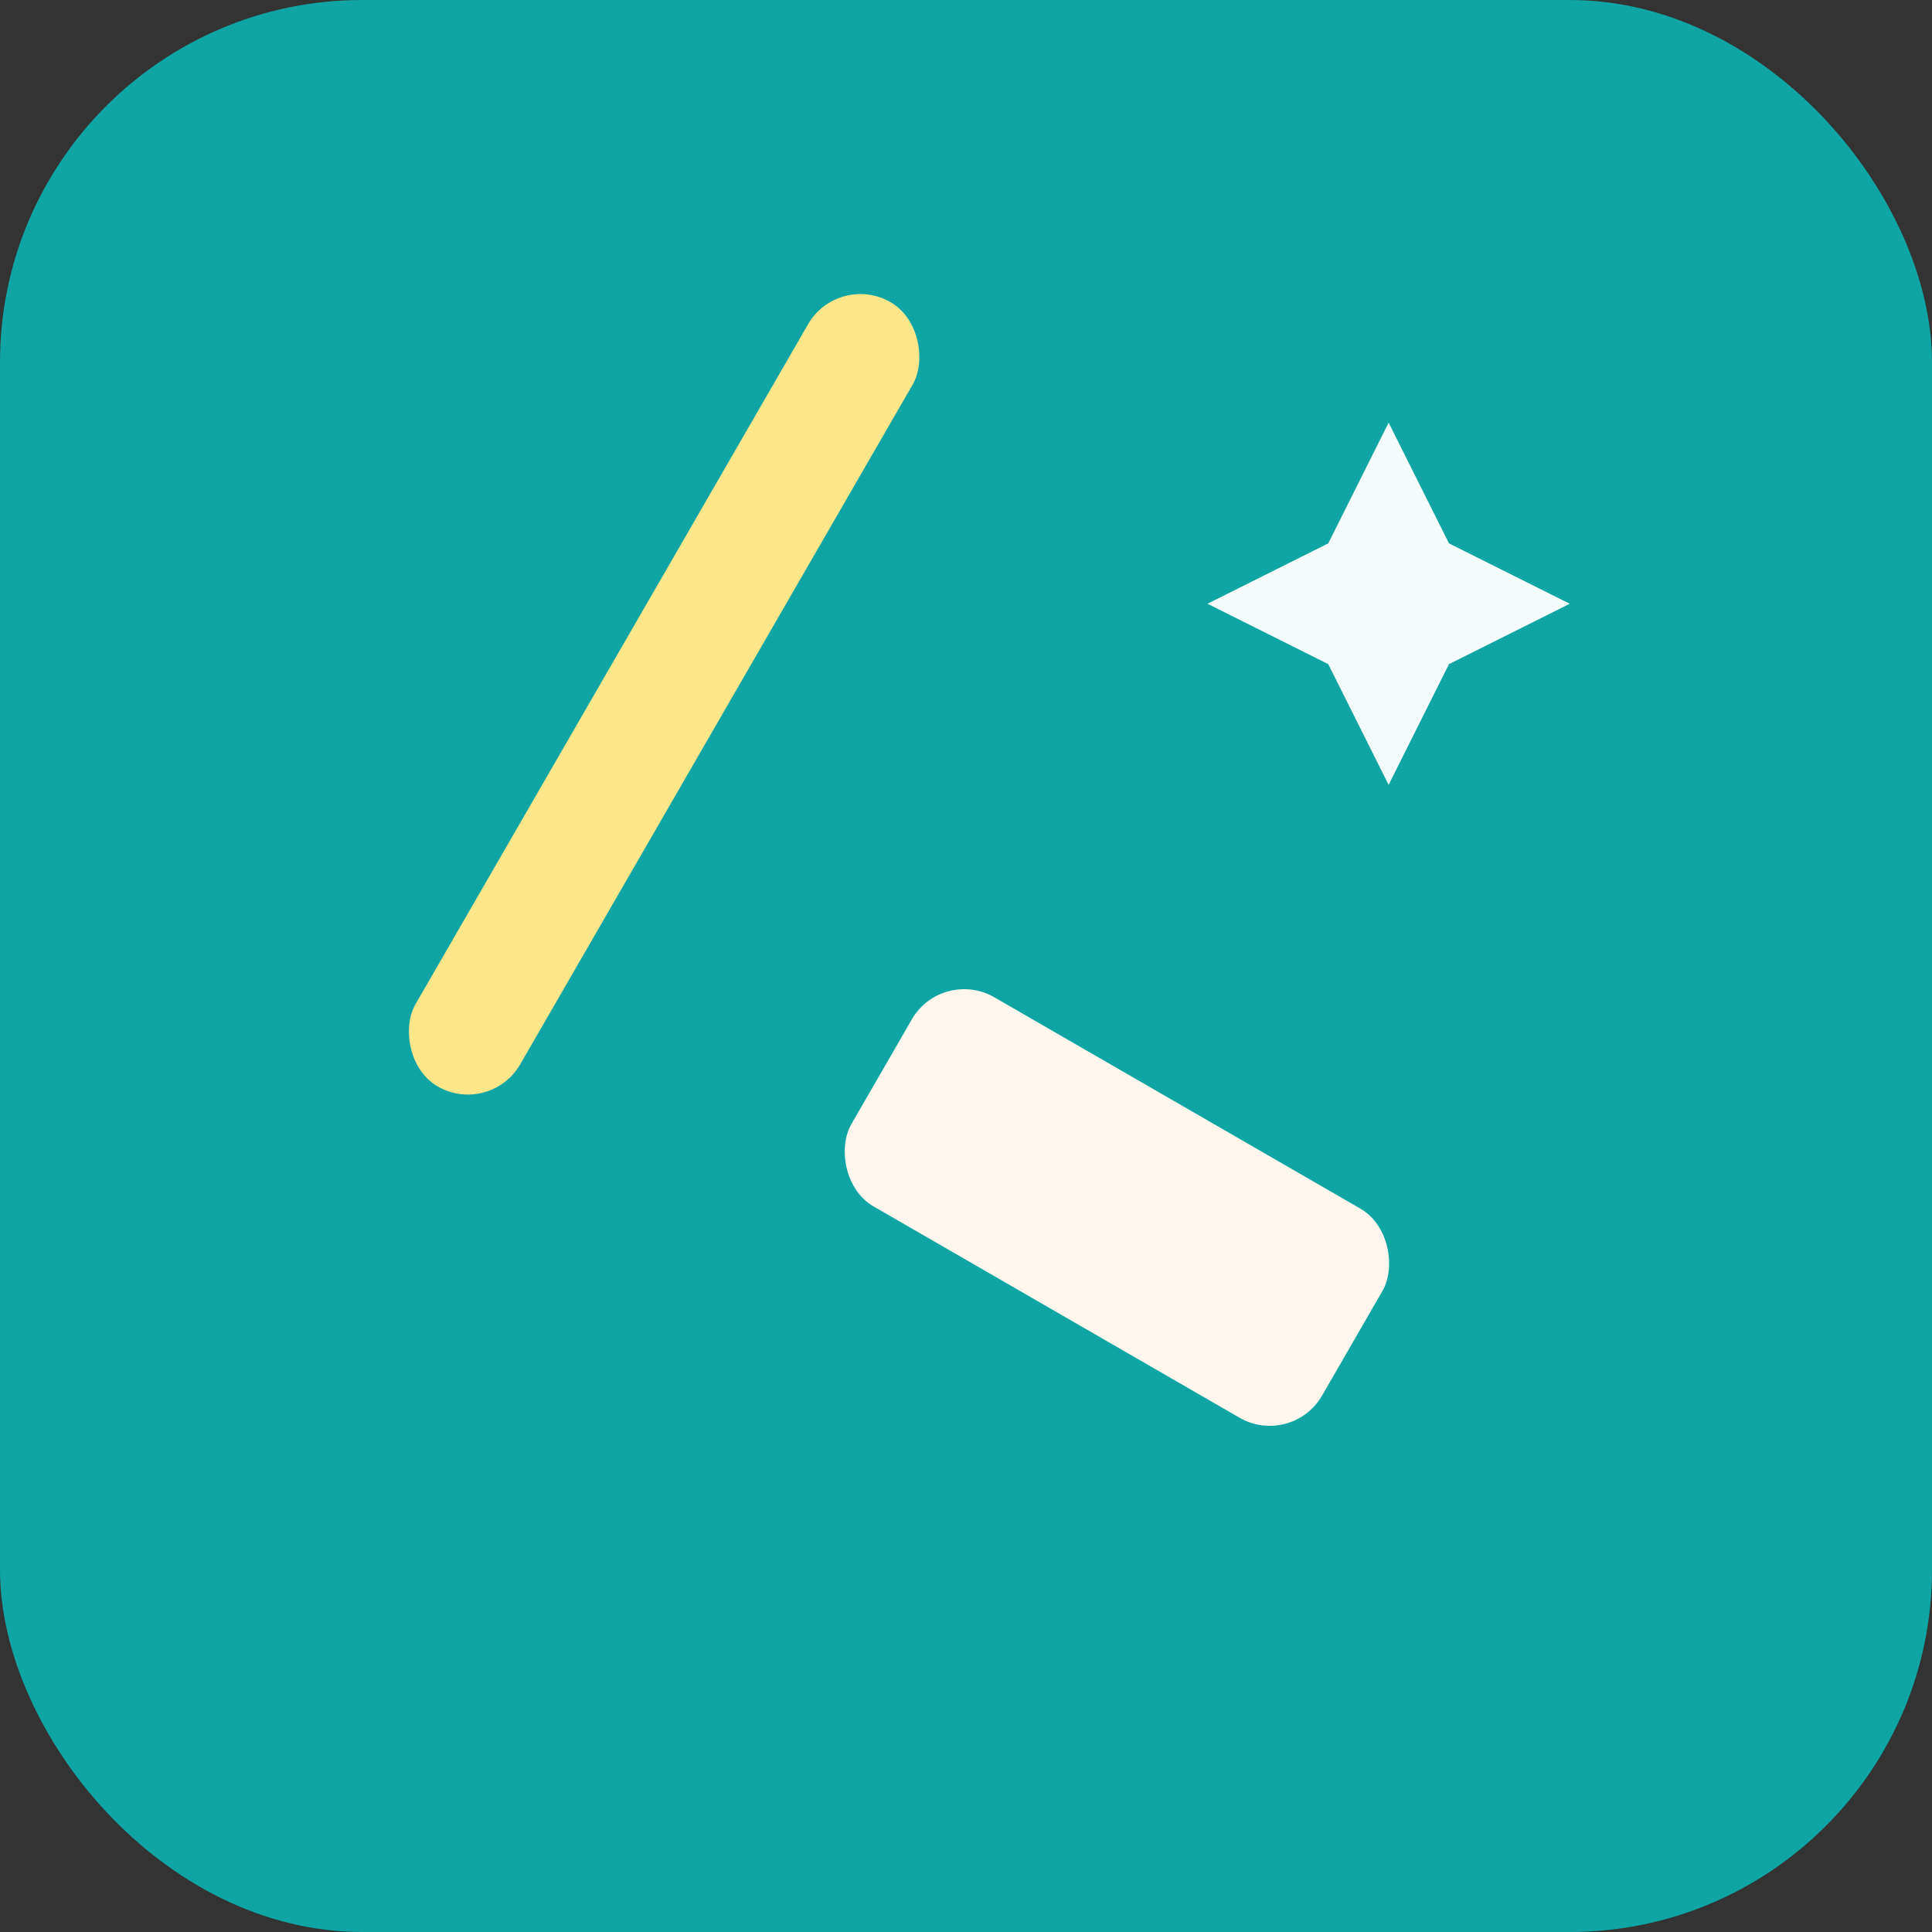
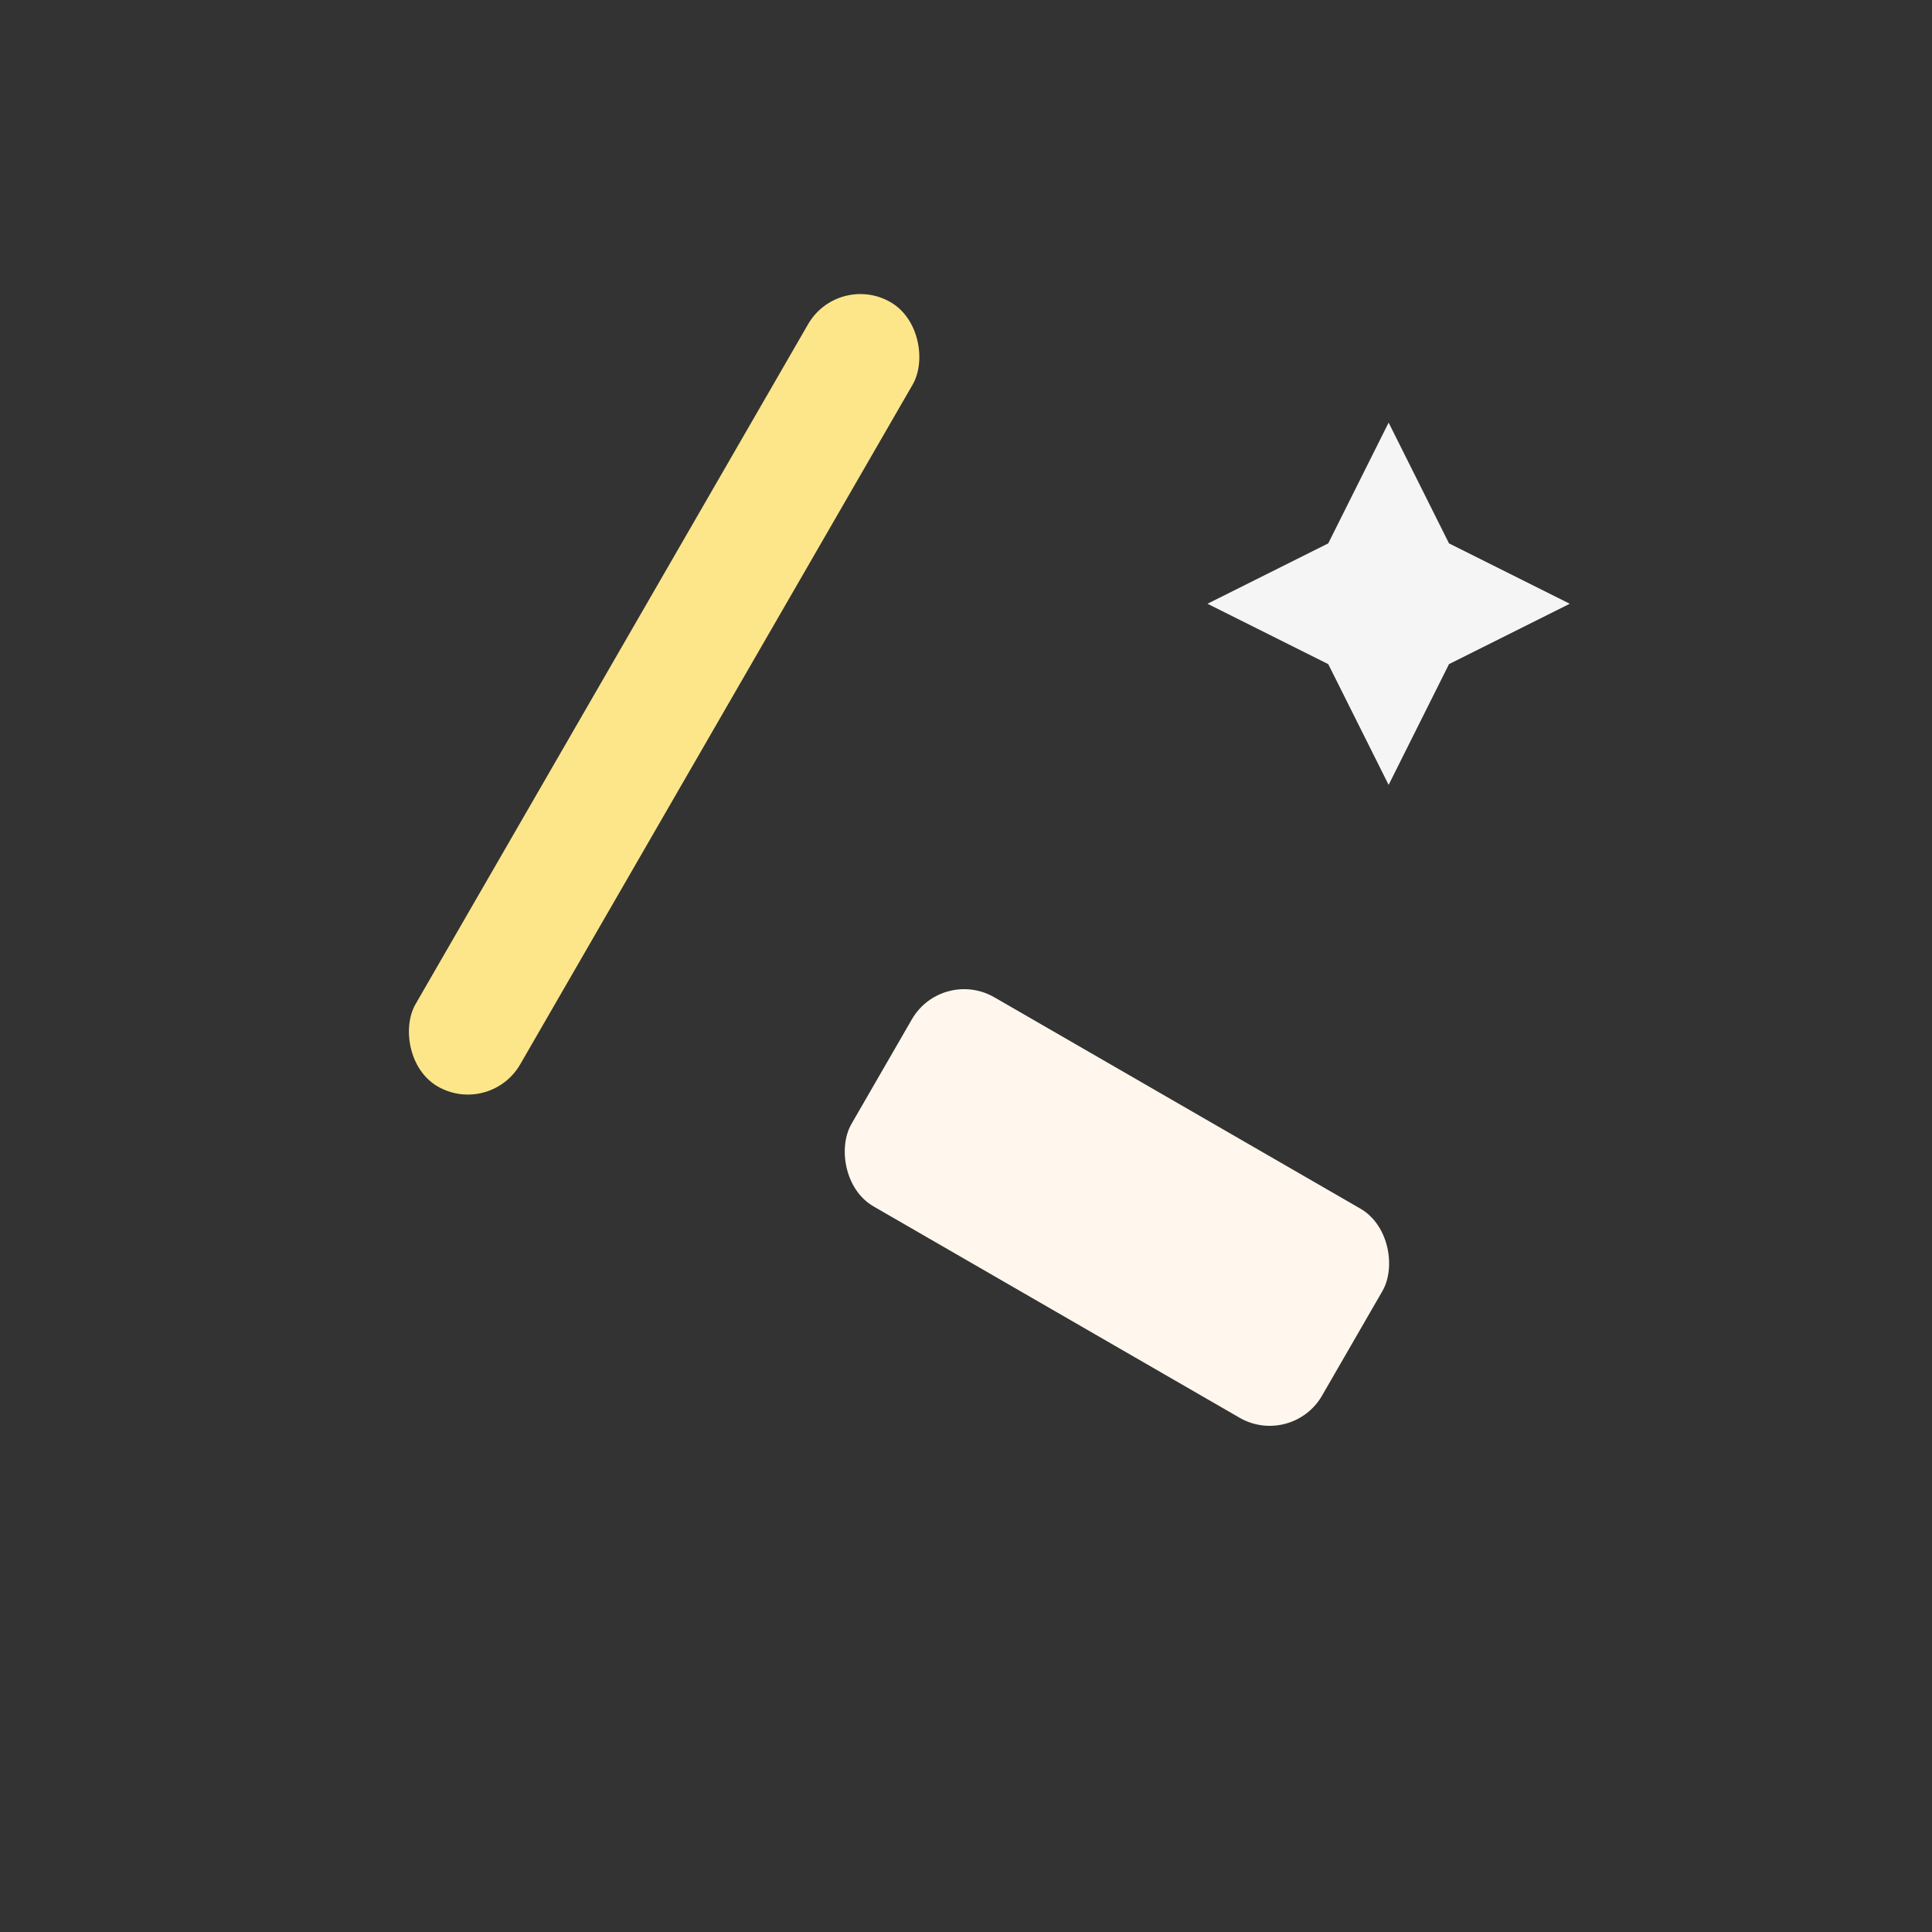
<svg xmlns="http://www.w3.org/2000/svg" viewBox="0 0 64 64" width="64" height="64">
  <rect x="0" y="0" width="64" height="64" fill="#333333" stroke="none" />
-   <rect width="64" height="64" rx="12" fill="#0ea5a4" />
  <rect x="20" y="8" width="4" height="30" rx="2" transform="rotate(30 22 23)" fill="#fde68a" />
  <rect x="28" y="36" width="18" height="8" rx="2" transform="rotate(30 37 40)" fill="#fff7ed" />
  <path d="M46 14 L48 18 L52 20 L48 22 L46 26 L44 22 L40 20 L44 18 Z" fill="#fff" opacity="0.95" />
  <path d="M14 42 L16 44 L18 48 L16 44 L14 42 Z" fill="#fff" opacity="0.9" />
</svg>